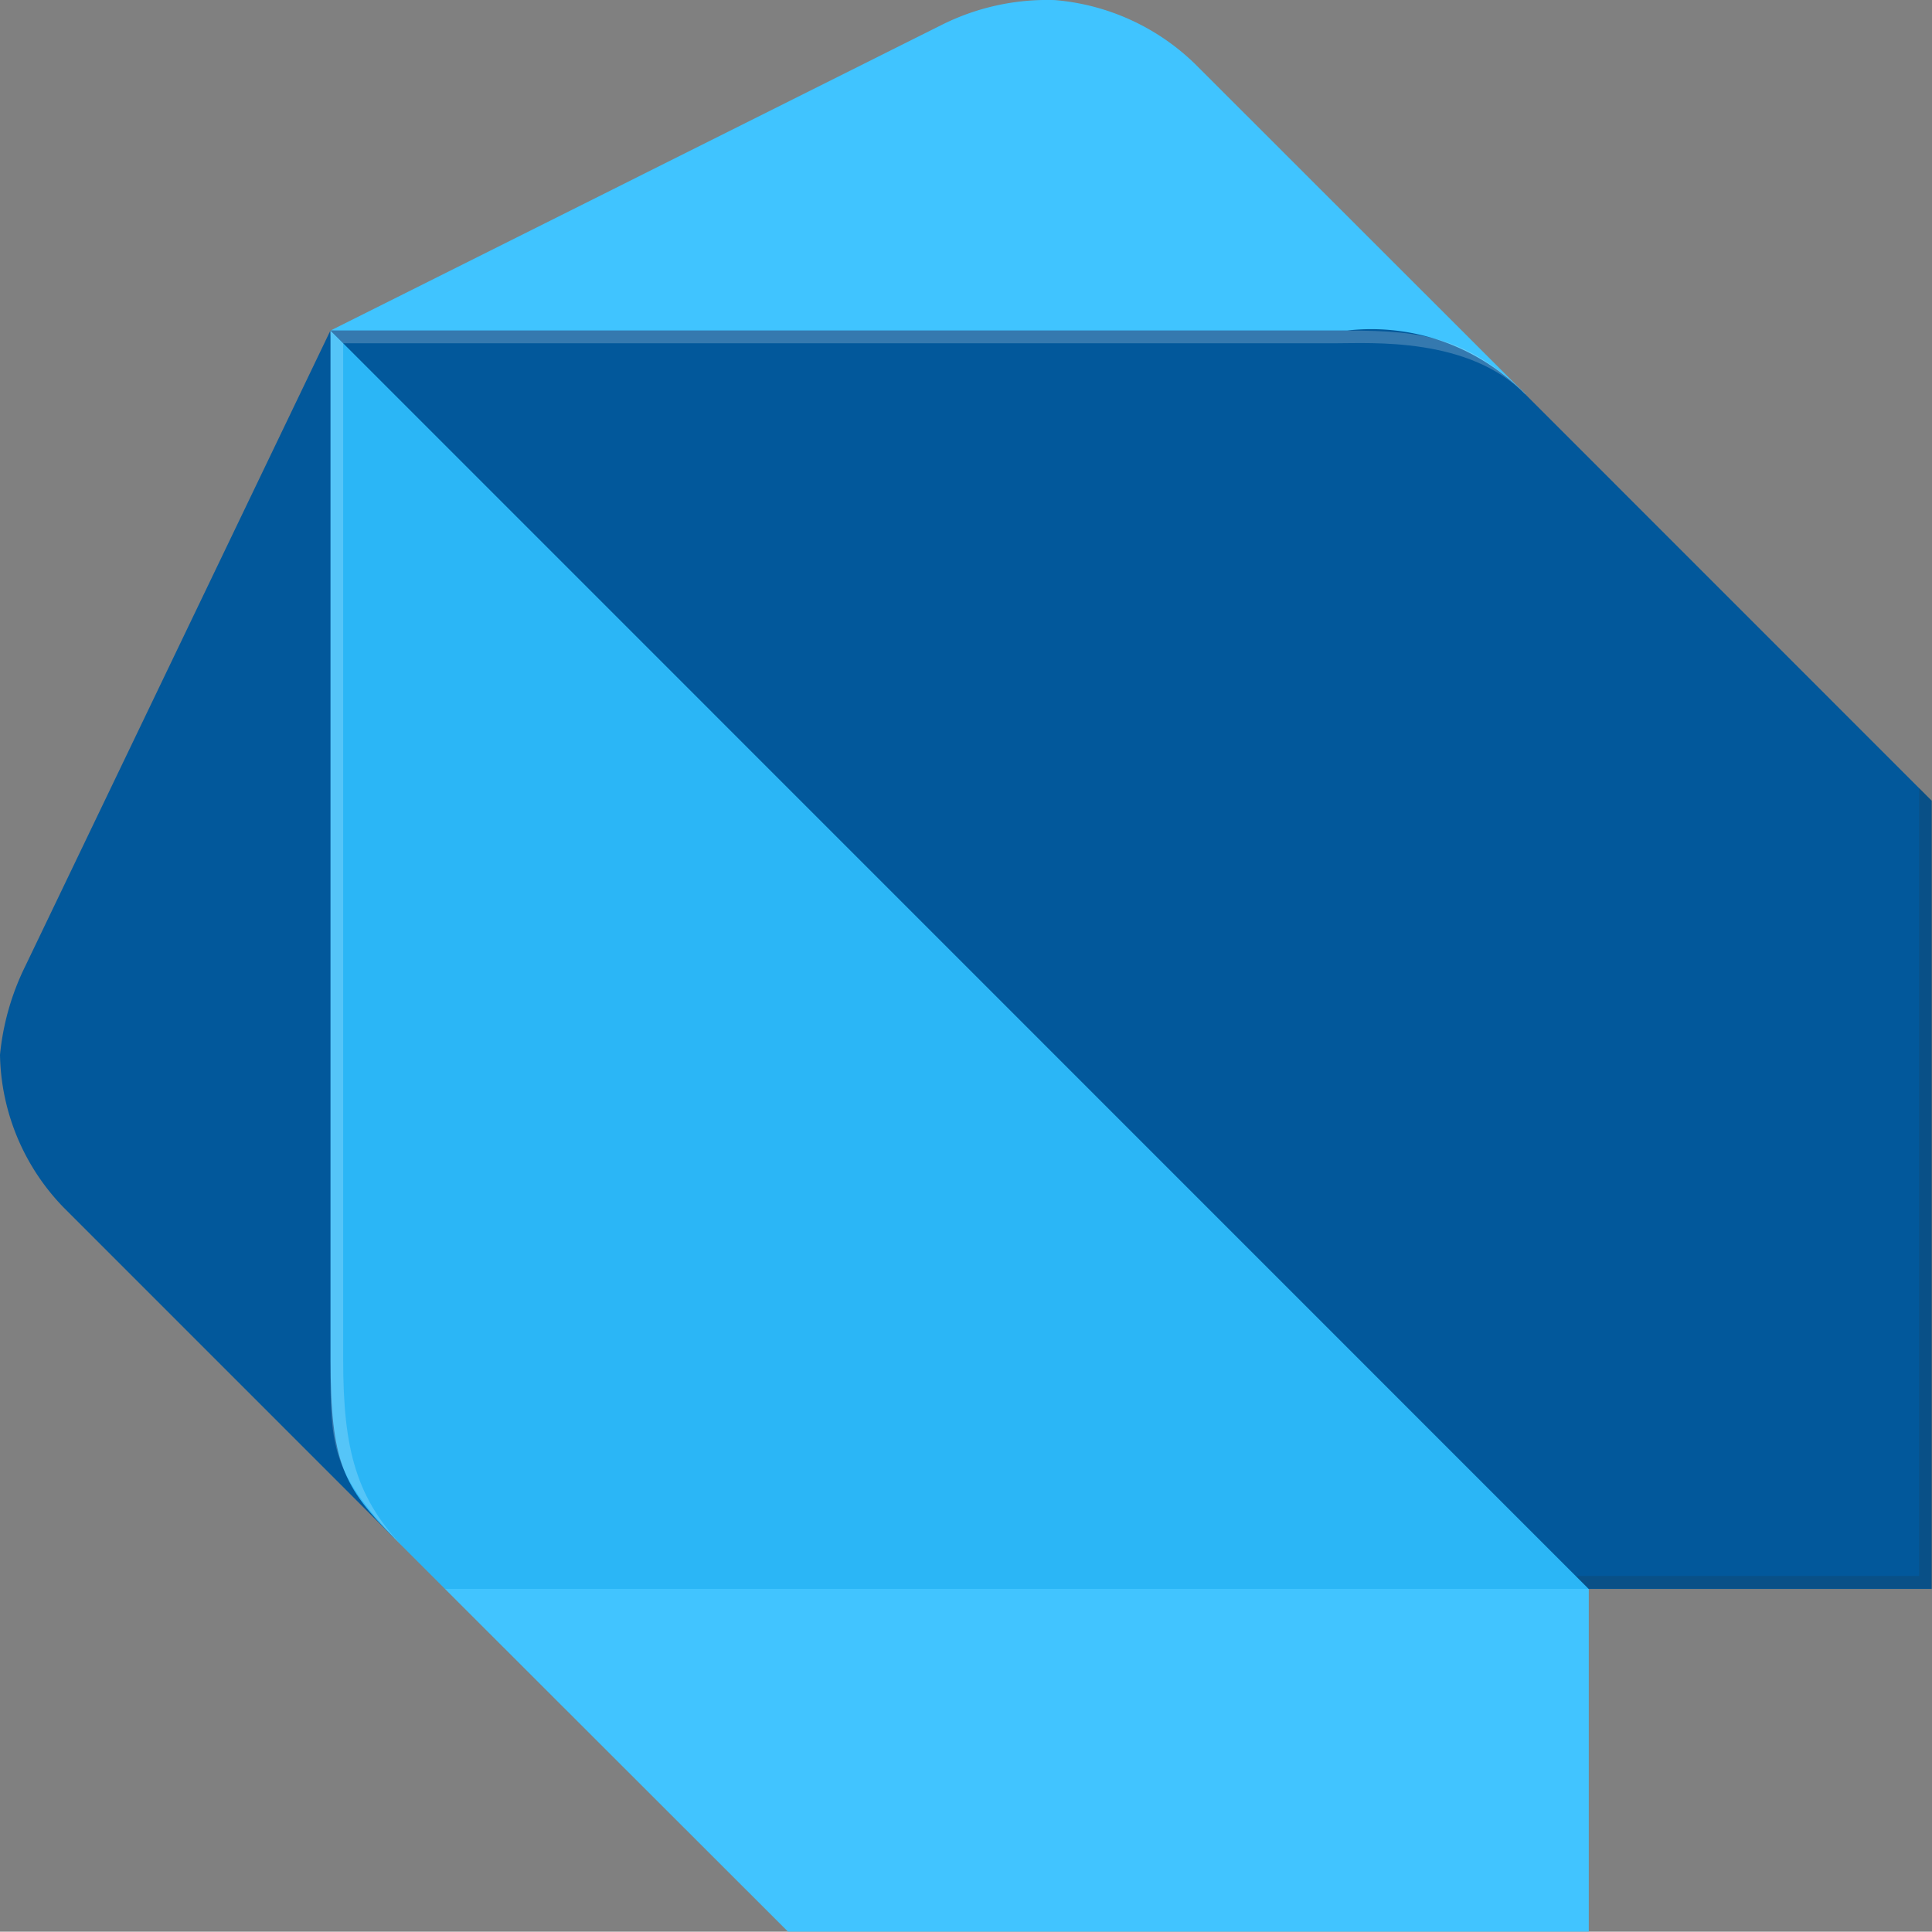
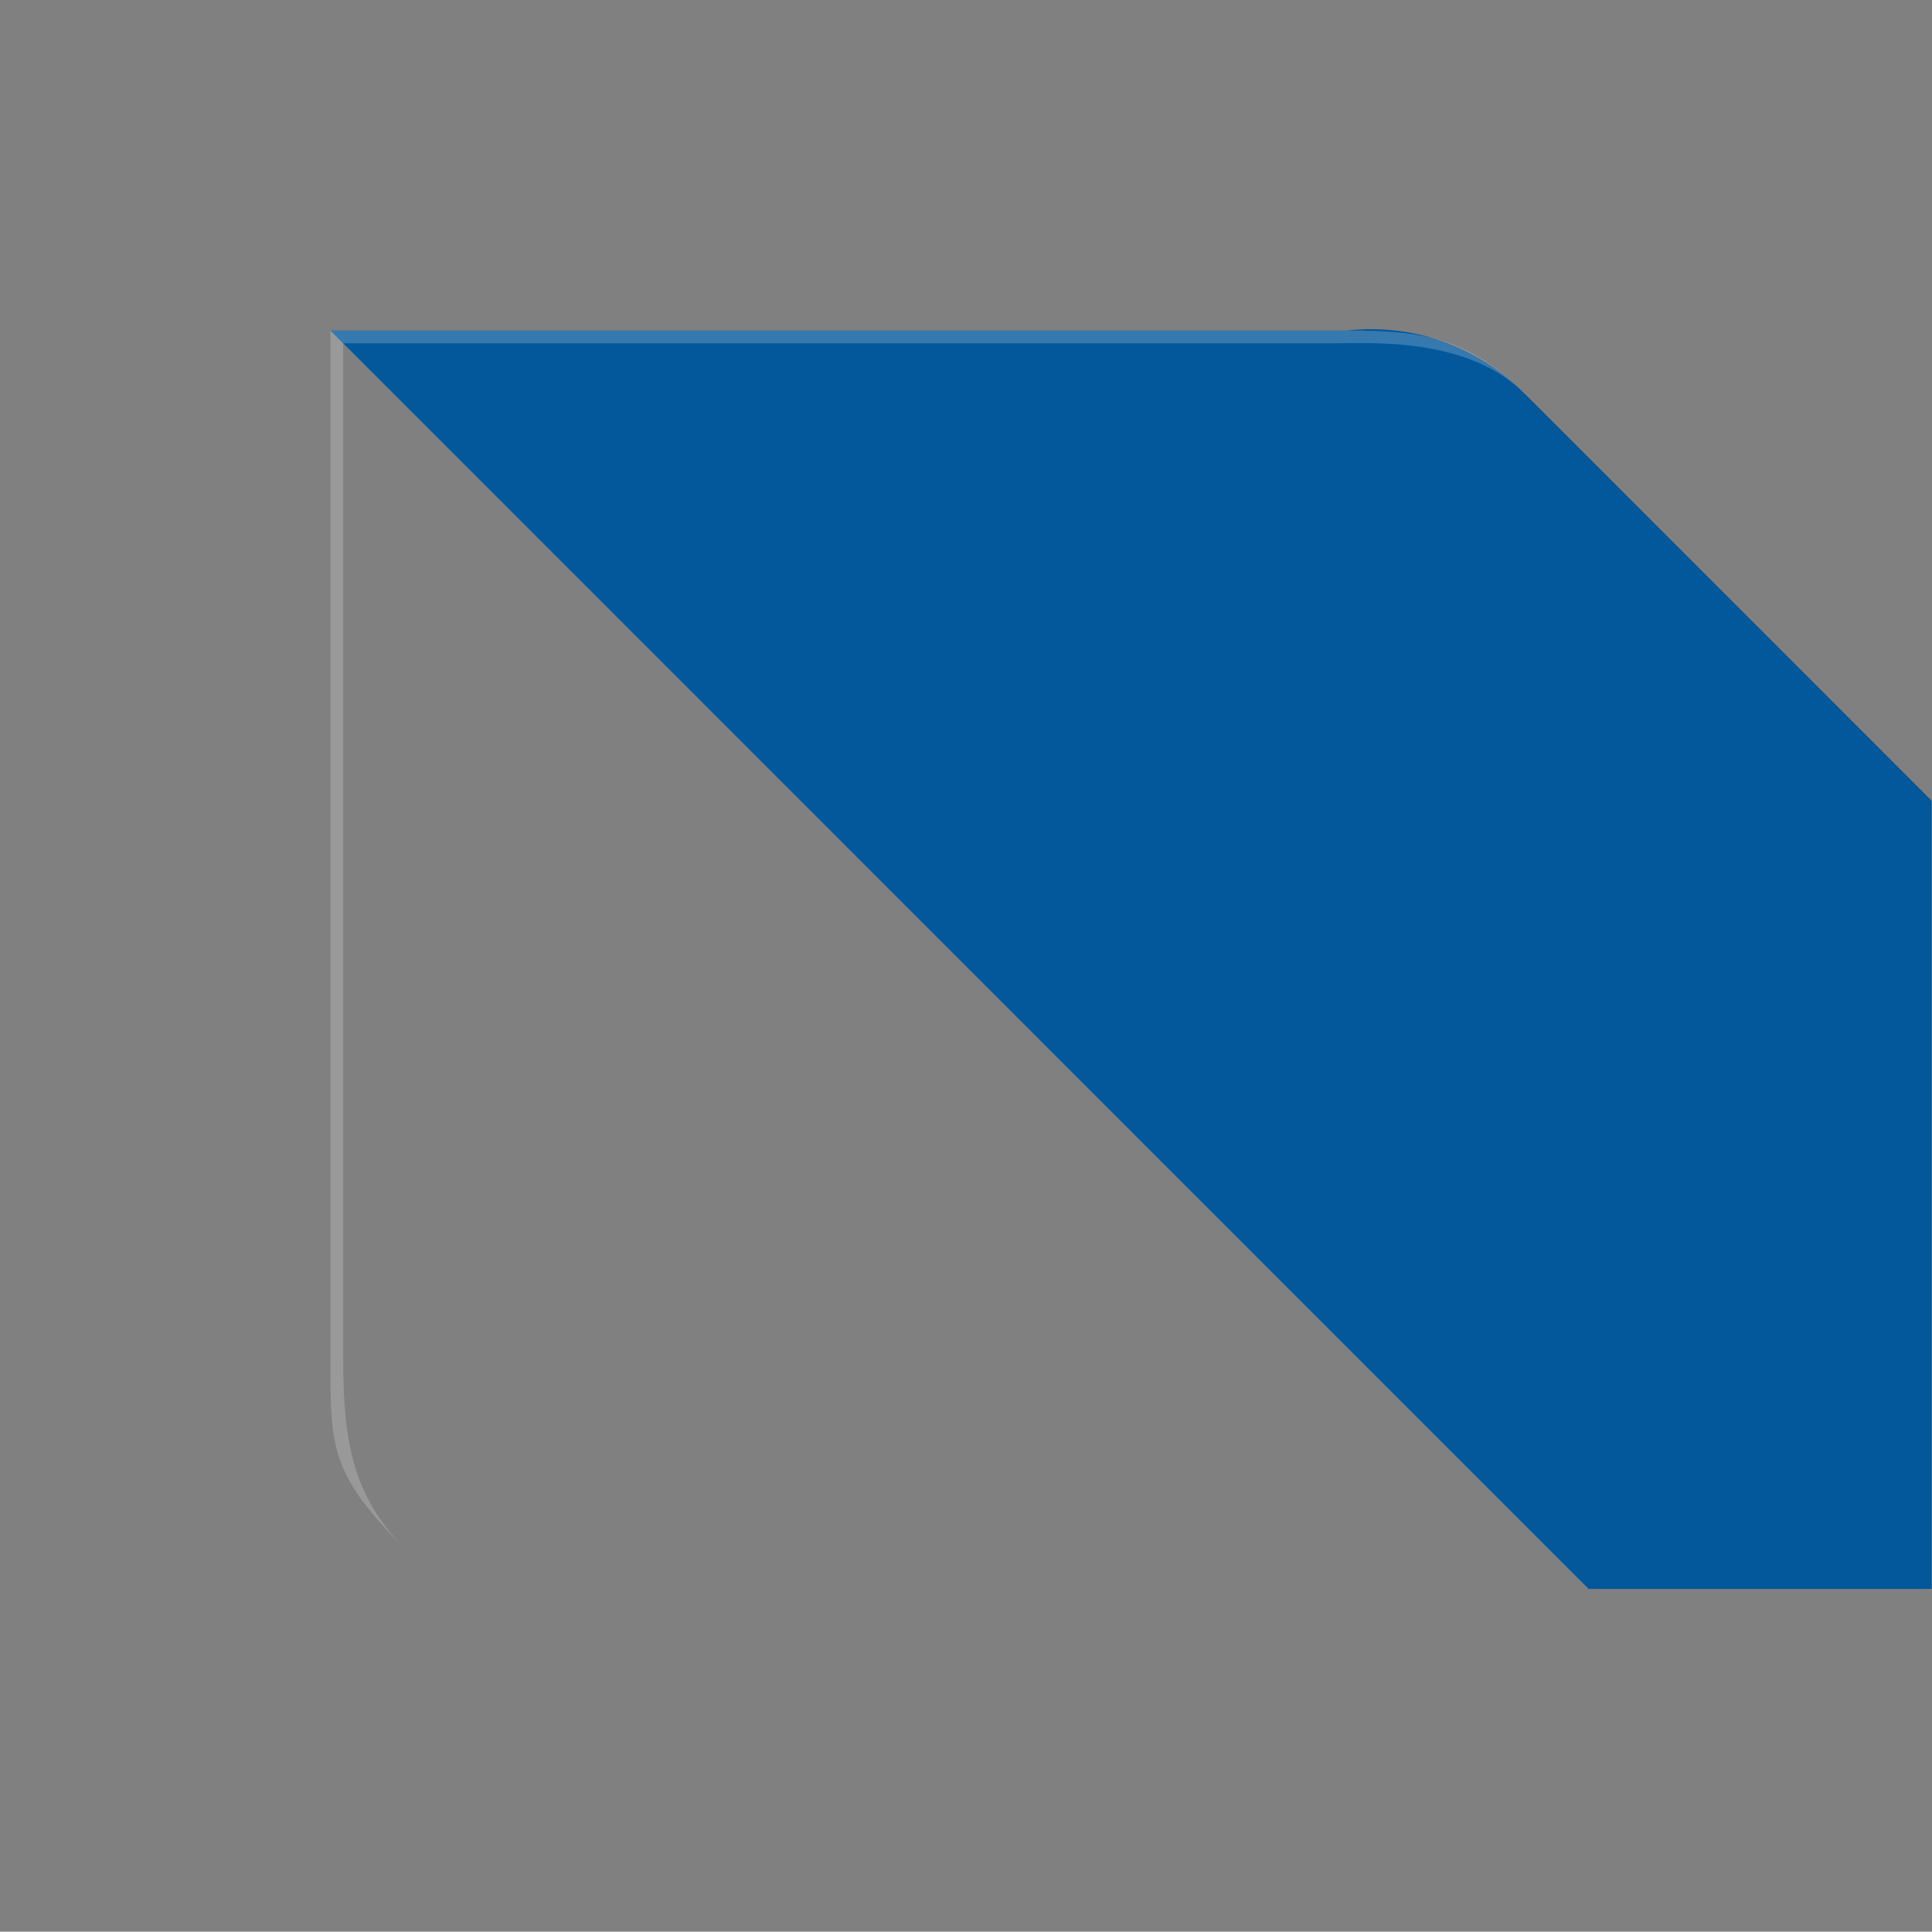
<svg xmlns="http://www.w3.org/2000/svg" width="39.503" height="39.497" viewBox="0 0 39.503 39.497">
  <rect x="0" y="0" width="39.503" height="39.497" fill="#808080" stroke="none" />
  <g id="dart-logo" transform="translate(0 0.002)">
-     <path id="Path_117921" data-name="Path 117921" d="M9.936,48.557,3.18,41.8a4.594,4.594,0,0,1-1.3-3.12A5.25,5.25,0,0,1,2.4,36.86L8.636,23.87Z" transform="translate(-1.88 -17.114)" fill="#02589b" />
-     <path id="Path_117922" data-name="Path 117922" d="M49.6,8.646,42.84,1.89A4.662,4.662,0,0,0,39.981.59a4.81,4.81,0,0,0-2.339.519L25.17,7.346Z" transform="translate(-18.411 -0.59)" fill="#40c4ff" />
-     <path id="Path_117923" data-name="Path 117923" d="M40.244,110H56.617v-7.017L44.4,99.09l-11.172,3.9Z" transform="translate(-24.132 -70.506)" fill="#41c4ff" />
-     <path id="Path_117924" data-name="Path 117924" d="M25.17,44.928c0,2.084.261,2.6,1.3,3.639l1.039,1.039H50.9L39.462,36.614,25.17,23.88Z" transform="translate(-18.411 -17.121)" fill="#2bb6f6" />
    <path id="Path_117925" data-name="Path 117925" d="M45.949,23.87H25.16L50.886,49.6H57.9V33.484L49.588,25.17a4.39,4.39,0,0,0-3.639-1.3Z" transform="translate(-18.404 -17.114)" fill="#02589b" />
    <path id="Path_117926" data-name="Path 117926" d="M26.721,48.818c-1.039-1.045-1.3-2.072-1.3-3.9V24.131l-.261-.261V44.918c0,1.828,0,2.333,1.561,3.9l.781.781h0Z" transform="translate(-18.404 -17.114)" fill="#fff" opacity="0.2" />
-     <path id="Path_117927" data-name="Path 117927" d="M119.937,56.11V72.221H112.92l.261.258H120.2V56.371Z" transform="translate(-80.697 -39.999)" fill="#263238" opacity="0.2" />
    <path id="Path_117928" data-name="Path 117928" d="M49.6,25.17c-1.288-1.288-2.345-1.3-3.9-1.3H25.17l.261.261H45.7c.772,0,2.731-.131,3.894,1.039Z" transform="translate(-18.411 -17.114)" fill="#fff" opacity="0.2" />
  </g>
</svg>